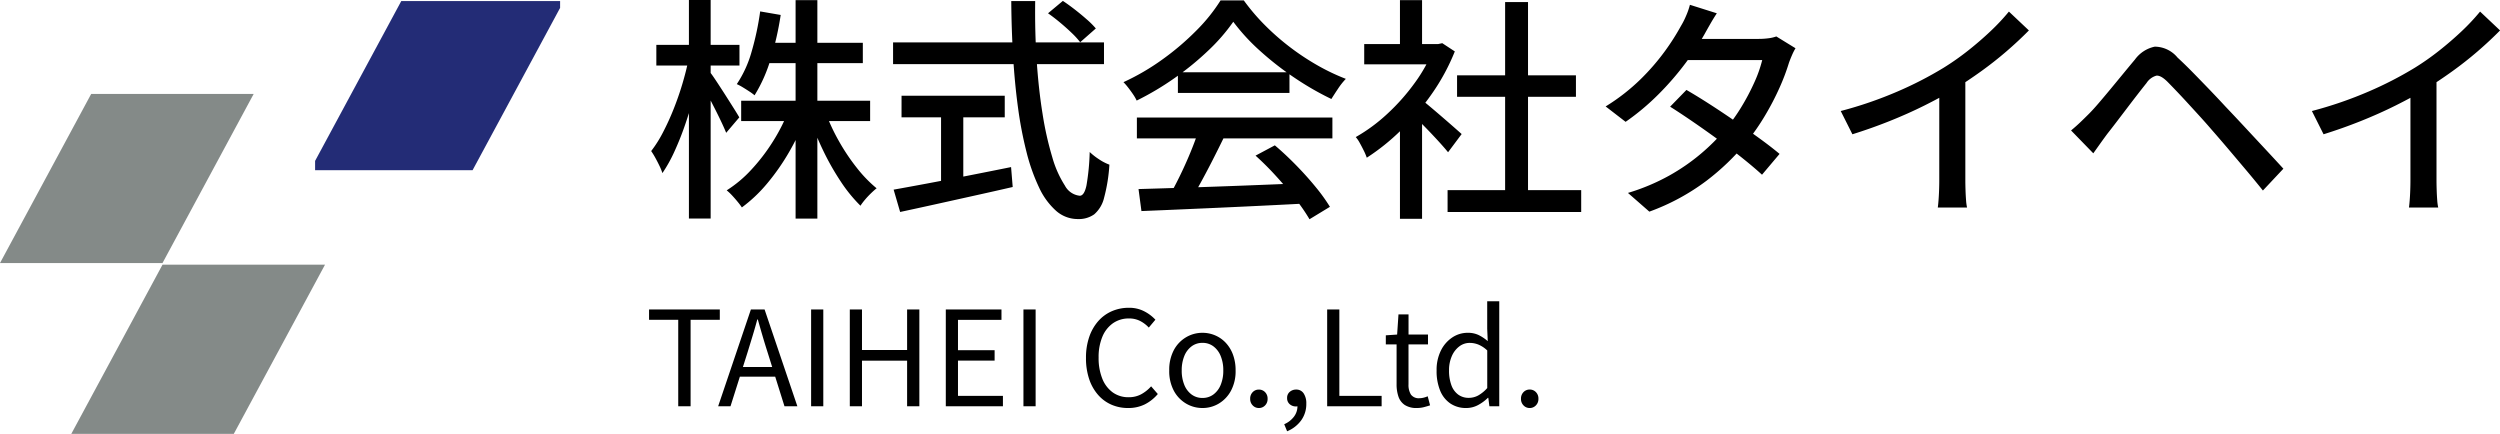
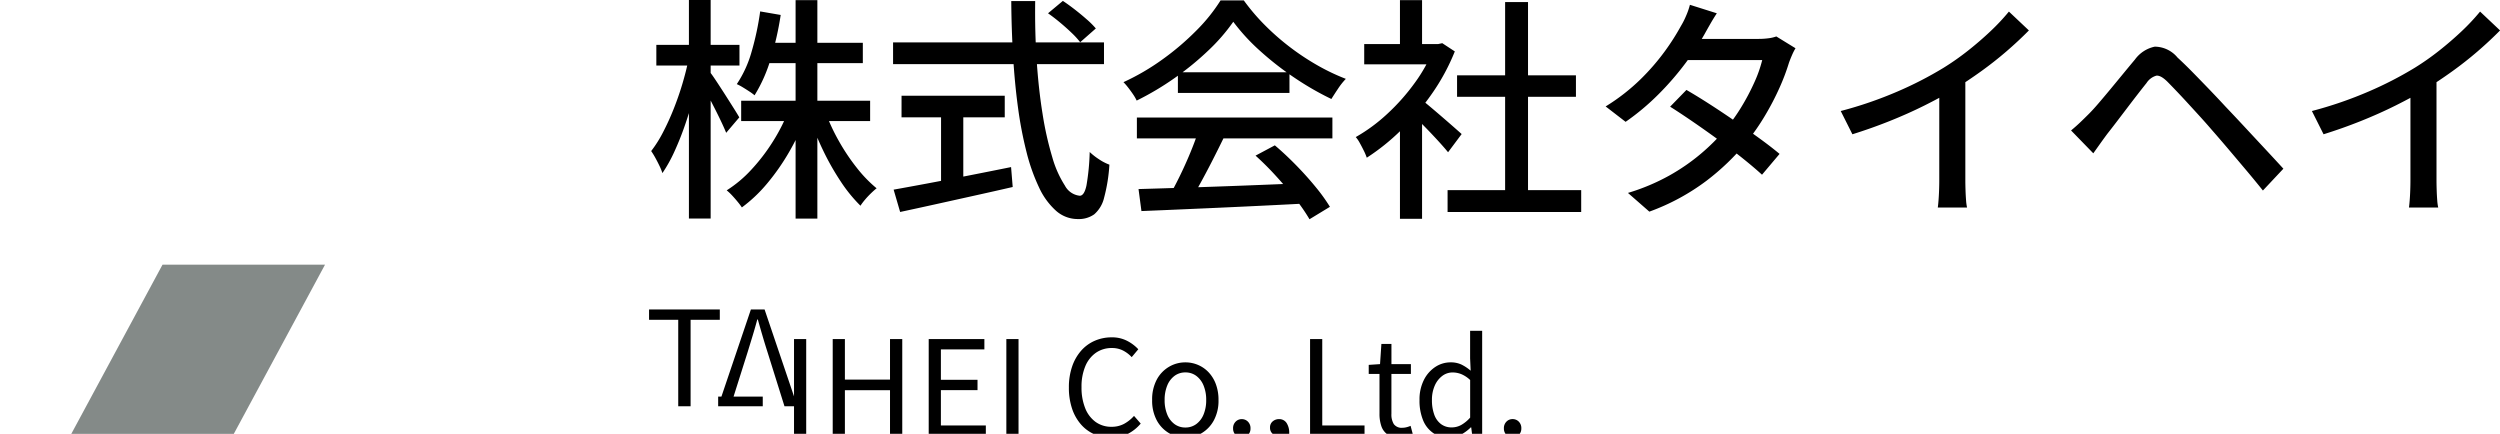
<svg xmlns="http://www.w3.org/2000/svg" height="46.038" viewBox="0 0 265.299 46.038" width="265.299">
  <clipPath id="a">
-     <path d="m.339 0h26v18h-26z" />
-   </clipPath>
+     </clipPath>
  <path d="m10.215-10.418h13.685v2.153h-13.685zm2.5-6.15h10.41v2.153h-10.414zm3.275-4.532h2.31v23.189h-2.31zm-.754 11.75 1.854.572a24.141 24.141 0 0 1 -1.782 3.79 23.511 23.511 0 0 1 -2.336 3.347 15.431 15.431 0 0 1 -2.682 2.541 7.7 7.7 0 0 0 -.469-.621q-.282-.343-.578-.66a5.485 5.485 0 0 0 -.564-.532 12.858 12.858 0 0 0 2.61-2.187 19.99 19.99 0 0 0 2.271-2.958 19.294 19.294 0 0 0 1.676-3.292zm3.91.114a20.835 20.835 0 0 0 1.433 3.086 21.667 21.667 0 0 0 1.908 2.85 14.037 14.037 0 0 0 2.1 2.171q-.257.2-.587.521a9.078 9.078 0 0 0 -.627.667 6.5 6.5 0 0 0 -.5.661 15.832 15.832 0 0 1 -2.093-2.572 27.106 27.106 0 0 1 -1.871-3.3 31.165 31.165 0 0 1 -1.449-3.554zm-6.915-10.664 2.178.377a32.022 32.022 0 0 1 -1.073 4.705 15.845 15.845 0 0 1 -1.7 3.82 5.108 5.108 0 0 0 -.55-.405q-.349-.229-.7-.444a5.7 5.7 0 0 0 -.635-.338 12.01 12.01 0 0 0 1.578-3.467 29.54 29.54 0 0 0 .902-4.248zm-11.018 3.551h8.821v2.195h-8.821zm3.457-4.762h2.307v23.189h-2.307zm-.036 6.292 1.336.511q-.283 1.542-.713 3.168t-.966 3.19a30.965 30.965 0 0 1 -1.154 2.907 15.179 15.179 0 0 1 -1.28 2.3 5.842 5.842 0 0 0 -.311-.765q-.205-.428-.437-.849a7.821 7.821 0 0 0 -.444-.724 12.715 12.715 0 0 0 1.235-1.951 26.531 26.531 0 0 0 1.128-2.46q.529-1.318.939-2.69t.667-2.637zm2.237 1.319q.225.272.666.937t.951 1.46q.51.8.938 1.479t.59.969l-1.392 1.638q-.211-.523-.578-1.292t-.8-1.611q-.429-.842-.823-1.561t-.643-1.157zm35.908-6.2 1.575-1.315q.613.405 1.285.928t1.261 1.044a8.594 8.594 0 0 1 .951.952l-1.659 1.46a8.912 8.912 0 0 0 -.907-.991q-.566-.544-1.224-1.093t-1.282-.985zm-16.444 3.087h22.383v2.307h-22.383zm.9 5.661h10.951v2.29h-10.953zm4.192 1.266h2.36v8.731h-2.36zm-5.033 8.7q1.5-.266 3.54-.648t4.34-.833q2.3-.451 4.583-.913l.173 2.114q-2.088.48-4.228.953l-4.117.913q-1.976.437-3.6.784zm12.483-20.014h2.539q-.045 3.3.162 6.366t.63 5.663a34.178 34.178 0 0 0 1.021 4.54 11.2 11.2 0 0 0 1.341 3.017 2.02 2.02 0 0 0 1.574 1.075q.482 0 .715-1.1a24.381 24.381 0 0 0 .341-3.542 6.663 6.663 0 0 0 1 .781 5.142 5.142 0 0 0 1.091.563 17.529 17.529 0 0 1 -.566 3.521 3.337 3.337 0 0 1 -1.046 1.75 2.82 2.82 0 0 1 -1.737.5 3.46 3.46 0 0 1 -2.317-.88 7.566 7.566 0 0 1 -1.8-2.475 20.071 20.071 0 0 1 -1.331-3.761 41.5 41.5 0 0 1 -.906-4.742q-.349-2.577-.519-5.442t-.192-5.834zm13.505 19.953q2.209-.064 5.13-.157t6.183-.218q3.262-.125 6.472-.261l-.081 2.17q-3.11.164-6.274.313t-6.021.271q-2.856.127-5.1.216zm-.174-7.594h20.748v2.22h-20.748zm4.352-4.8h11.84v2.192h-11.84zm2.173 6.236 2.679.74q-.575 1.183-1.222 2.45t-1.29 2.432q-.642 1.168-1.233 2.078l-2.086-.695q.563-.966 1.161-2.187t1.125-2.492q.528-1.274.866-2.329zm6.067 2.61 2.048-1.092q1.144.972 2.269 2.123t2.063 2.3a18.555 18.555 0 0 1 1.513 2.1l-2.168 1.319a18.258 18.258 0 0 0 -1.476-2.137q-.931-1.188-2.038-2.405a30.305 30.305 0 0 0 -2.211-2.208zm-2.363-14.205a19.685 19.685 0 0 1 -2.614 3.015 30.517 30.517 0 0 1 -3.568 2.925 30.4 30.4 0 0 1 -4.069 2.423 4.5 4.5 0 0 0 -.377-.655q-.243-.359-.507-.7a6.279 6.279 0 0 0 -.518-.6 24.542 24.542 0 0 0 4.159-2.429 27.875 27.875 0 0 0 3.6-3.073 18.089 18.089 0 0 0 2.546-3.175h2.464a21.868 21.868 0 0 0 2.254 2.643 25.8 25.8 0 0 0 2.673 2.336 26.162 26.162 0 0 0 2.911 1.924 22.258 22.258 0 0 0 2.991 1.423 7.3 7.3 0 0 0 -.817 1.028q-.395.592-.719 1.109a31.052 31.052 0 0 1 -3.89-2.24 32.18 32.18 0 0 1 -3.679-2.867 21.152 21.152 0 0 1 -2.84-3.087zm22.742 17.868h14.179v2.321h-14.179zm1.006-12.184h12.615v2.279h-12.615zm5.1-7.775h2.43v21.079h-2.43zm-14.953 4.457h8.246v2.153h-8.246zm3.793 7.934 2.346-2.793v13.4h-2.346zm0-12.6h2.346v5.69h-2.346zm2.111 10.45q.328.225.952.748t1.333 1.134q.71.611 1.3 1.129t.851.754l-1.442 1.931q-.353-.437-.91-1.05t-1.191-1.273q-.636-.66-1.224-1.239t-.981-.941zm1.482-5.787h.469l.427-.092 1.332.874a22.1 22.1 0 0 1 -2.437 4.5 26.7 26.7 0 0 1 -3.289 3.88 22.952 22.952 0 0 1 -3.616 2.9 5.872 5.872 0 0 0 -.318-.753q-.212-.429-.432-.824a3.355 3.355 0 0 0 -.419-.613 17.886 17.886 0 0 0 3.334-2.453 21.926 21.926 0 0 0 2.929-3.3 16.065 16.065 0 0 0 2.021-3.675zm26.808 4.87q1.18.683 2.525 1.55t2.695 1.8q1.349.931 2.563 1.814t2.1 1.625l-1.863 2.208q-.844-.772-2.038-1.73t-2.554-1.95q-1.36-.993-2.7-1.913t-2.46-1.627zm11.574-4.424a5.969 5.969 0 0 0 -.37.729q-.186.427-.32.8a22.4 22.4 0 0 1 -1.007 2.663 28.216 28.216 0 0 1 -1.523 2.928 24.384 24.384 0 0 1 -1.992 2.871 25.347 25.347 0 0 1 -4.227 4.066 23.279 23.279 0 0 1 -6.071 3.282l-2.271-1.986a22.069 22.069 0 0 0 4.37-1.834 21.313 21.313 0 0 0 3.392-2.343 22.081 22.081 0 0 0 2.569-2.562 18.959 18.959 0 0 0 1.709-2.388 23.432 23.432 0 0 0 1.372-2.6 13.613 13.613 0 0 0 .837-2.37h-8.913l.954-2.248h7.585a7.851 7.851 0 0 0 1.032-.066 3.876 3.876 0 0 0 .838-.194zm-8.349-3.709q-.371.563-.734 1.2t-.569 1.011a28.266 28.266 0 0 1 -2.027 3.086 30.41 30.41 0 0 1 -2.84 3.278 25.465 25.465 0 0 1 -3.509 2.943l-2.12-1.634a21.014 21.014 0 0 0 3.732-2.909 23.823 23.823 0 0 0 2.613-3.034 24.51 24.51 0 0 0 1.646-2.594 8.227 8.227 0 0 0 .529-1.041 7.45 7.45 0 0 0 .423-1.208zm13.149 10.37a42.065 42.065 0 0 0 6.064-2.088 38.805 38.805 0 0 0 4.85-2.5 27.676 27.676 0 0 0 2.575-1.806q1.268-1 2.4-2.07a22.737 22.737 0 0 0 1.958-2.088l2.12 2q-1.1 1.117-2.382 2.222t-2.695 2.12q-1.411 1.014-2.875 1.923-1.395.836-3.137 1.705t-3.694 1.65q-1.952.78-3.946 1.4zm10.457-3.3 2.766-.73v11.34q0 .5.019 1.082t.058 1.082a5.067 5.067 0 0 0 .106.771h-3.106q.039-.273.078-.771t.059-1.079q.02-.58.02-1.082zm13.986 5.363q.523-.434.946-.836t.949-.928q.447-.447 1.021-1.118t1.238-1.47q.663-.8 1.337-1.621t1.282-1.546a3.469 3.469 0 0 1 2.105-1.373 3.147 3.147 0 0 1 2.414 1.151q.8.737 1.7 1.657t1.79 1.845q.887.925 1.615 1.716.85.889 1.909 2.028t2.167 2.328q1.108 1.189 2.058 2.225l-2.174 2.316q-.855-1.069-1.828-2.223t-1.909-2.258q-.936-1.1-1.712-1.984-.539-.631-1.205-1.363t-1.33-1.455q-.663-.723-1.238-1.324t-.941-.97q-.682-.66-1.136-.613a1.824 1.824 0 0 0 -1.05.782q-.413.513-.955 1.213t-1.121 1.463q-.58.763-1.118 1.468t-.943 1.216q-.395.529-.8 1.1l-.712 1zm25.557-2.063a42.065 42.065 0 0 0 6.064-2.088 38.805 38.805 0 0 0 4.85-2.5 27.676 27.676 0 0 0 2.575-1.806q1.268-1 2.4-2.07a22.737 22.737 0 0 0 1.958-2.088l2.12 2q-1.1 1.117-2.382 2.222t-2.695 2.12q-1.411 1.014-2.875 1.923-1.395.836-3.137 1.705t-3.694 1.65q-1.952.78-3.946 1.4zm10.457-3.3 2.766-.73v11.34q0 .5.019 1.082t.058 1.082a5.067 5.067 0 0 0 .106.771h-3.106q.039-.273.078-.771t.059-1.079q.02-.58.02-1.082z" transform="translate(68.438 21.111)" />
-   <path d="m3.536 0v-9.172h-3.096v-1.1h7.508v1.1h-3.1v9.172zm4.237 0 3.473-10.268h1.454l3.478 10.268h-1.368l-1.8-5.746q-.278-.87-.528-1.722t-.5-1.744h-.056q-.242.9-.5 1.747t-.526 1.719l-1.817 5.746zm1.814-3.137v-1.027h4.733v1.027zm8.05 3.137v-10.268h1.293v10.268zm4.106 0v-10.268h1.293v4.3h4.788v-4.3h1.3v10.268h-1.3v-4.839h-4.788v4.839zm10.187 0v-10.268h5.908v1.1h-4.615v3.222h3.887v1.1h-3.887v3.746h4.769v1.1zm8.239 0v-10.268h1.293v10.268zm11.107.187a4.362 4.362 0 0 1 -1.776-.357 4.023 4.023 0 0 1 -1.42-1.049 4.893 4.893 0 0 1 -.94-1.676 6.928 6.928 0 0 1 -.334-2.232 6.739 6.739 0 0 1 .344-2.227 4.962 4.962 0 0 1 .955-1.676 4.105 4.105 0 0 1 1.444-1.055 4.463 4.463 0 0 1 1.809-.364 3.434 3.434 0 0 1 1.652.385 4.272 4.272 0 0 1 1.162.879l-.7.836a3.3 3.3 0 0 0 -.92-.7 2.531 2.531 0 0 0 -1.173-.267 2.921 2.921 0 0 0 -1.7.5 3.26 3.26 0 0 0 -1.132 1.435 5.571 5.571 0 0 0 -.4 2.217 5.829 5.829 0 0 0 .391 2.237 3.279 3.279 0 0 0 1.107 1.457 2.83 2.83 0 0 0 1.692.513 2.76 2.76 0 0 0 1.311-.306 3.9 3.9 0 0 0 1.07-.851l.71.816a4.4 4.4 0 0 1 -1.38 1.098 3.9 3.9 0 0 1 -1.772.387zm7.891 0a3.384 3.384 0 0 1 -1.737-.471 3.467 3.467 0 0 1 -1.3-1.362 4.4 4.4 0 0 1 -.489-2.147 4.451 4.451 0 0 1 .489-2.166 3.463 3.463 0 0 1 1.3-1.364 3.385 3.385 0 0 1 1.738-.471 3.4 3.4 0 0 1 1.332.267 3.33 3.33 0 0 1 1.126.78 3.7 3.7 0 0 1 .774 1.258 4.74 4.74 0 0 1 .283 1.7 4.372 4.372 0 0 1 -.493 2.147 3.513 3.513 0 0 1 -1.29 1.358 3.347 3.347 0 0 1 -1.733.471zm0-1.068a1.9 1.9 0 0 0 1.156-.364 2.368 2.368 0 0 0 .777-1.021 3.911 3.911 0 0 0 .277-1.528 3.948 3.948 0 0 0 -.277-1.538 2.4 2.4 0 0 0 -.774-1.027 1.889 1.889 0 0 0 -1.156-.368 1.889 1.889 0 0 0 -1.156.368 2.387 2.387 0 0 0 -.773 1.027 3.967 3.967 0 0 0 -.275 1.538 3.931 3.931 0 0 0 .275 1.528 2.357 2.357 0 0 0 .773 1.021 1.9 1.9 0 0 0 1.153.364zm5.984 1.068a.878.878 0 0 1 -.65-.276.955.955 0 0 1 -.271-.7.966.966 0 0 1 .27-.711.887.887 0 0 1 .65-.27.9.9 0 0 1 .658.27.966.966 0 0 1 .271.715.955.955 0 0 1 -.271.7.888.888 0 0 1 -.657.272zm3 2.47-.308-.749a2.6 2.6 0 0 0 1.032-.8 1.83 1.83 0 0 0 .372-1.147l-.147-1.15.622.936a.7.7 0 0 1 -.295.214 1.006 1.006 0 0 1 -.348.06.977.977 0 0 1 -.649-.236.816.816 0 0 1 -.28-.66.813.813 0 0 1 .284-.656 1.009 1.009 0 0 1 .672-.24.918.918 0 0 1 .795.4 1.879 1.879 0 0 1 .285 1.1 2.936 2.936 0 0 1 -.546 1.771 3.441 3.441 0 0 1 -1.493 1.157zm4.249-2.657v-10.268h1.293v9.168h4.487v1.1zm9.522.187a2.267 2.267 0 0 1 -1.28-.318 1.731 1.731 0 0 1 -.675-.888 3.986 3.986 0 0 1 -.2-1.329v-4.219h-1.143v-.96l1.2-.081.144-2.14h1.067v2.14h2.065v1.041h-2.068v4.251a1.928 1.928 0 0 0 .257 1.077 1.027 1.027 0 0 0 .922.385 1.775 1.775 0 0 0 .443-.062 2.4 2.4 0 0 0 .413-.143l.255.961q-.317.107-.681.2a3.025 3.025 0 0 1 -.723.085zm5.228 0a2.936 2.936 0 0 1 -1.656-.466 3 3 0 0 1 -1.094-1.356 5.416 5.416 0 0 1 -.386-2.159 4.587 4.587 0 0 1 .463-2.131 3.537 3.537 0 0 1 1.213-1.383 2.925 2.925 0 0 1 1.62-.487 2.641 2.641 0 0 1 1.152.233 4.591 4.591 0 0 1 .98.653l-.058-1.31v-2.925h1.279v11.144h-1.048l-.115-.9h-.039a4.467 4.467 0 0 1 -1.034.766 2.642 2.642 0 0 1 -1.281.321zm.282-1.079a2.074 2.074 0 0 0 1.01-.26 3.7 3.7 0 0 0 .946-.78v-3.99a3.131 3.131 0 0 0 -.931-.619 2.482 2.482 0 0 0 -.93-.182 1.8 1.8 0 0 0 -1.1.369 2.548 2.548 0 0 0 -.793 1.023 3.669 3.669 0 0 0 -.3 1.524 4.437 4.437 0 0 0 .246 1.564 2.147 2.147 0 0 0 .717 1 1.846 1.846 0 0 0 1.131.351zm6.458 1.079a.878.878 0 0 1 -.65-.276.955.955 0 0 1 -.271-.7.966.966 0 0 1 .271-.715.887.887 0 0 1 .65-.27.9.9 0 0 1 .658.27.966.966 0 0 1 .271.715.955.955 0 0 1 -.271.7.888.888 0 0 1 -.658.276z" transform="translate(68.438 43.111)" />
+   <path d="m3.536 0v-9.172h-3.096v-1.1h7.508v1.1h-3.1v9.172zm4.237 0 3.473-10.268h1.454l3.478 10.268h-1.368l-1.8-5.746q-.278-.87-.528-1.722t-.5-1.744h-.056q-.242.9-.5 1.747t-.526 1.719l-1.817 5.746zv-1.027h4.733v1.027zm8.05 3.137v-10.268h1.293v10.268zm4.106 0v-10.268h1.293v4.3h4.788v-4.3h1.3v10.268h-1.3v-4.839h-4.788v4.839zm10.187 0v-10.268h5.908v1.1h-4.615v3.222h3.887v1.1h-3.887v3.746h4.769v1.1zm8.239 0v-10.268h1.293v10.268zm11.107.187a4.362 4.362 0 0 1 -1.776-.357 4.023 4.023 0 0 1 -1.42-1.049 4.893 4.893 0 0 1 -.94-1.676 6.928 6.928 0 0 1 -.334-2.232 6.739 6.739 0 0 1 .344-2.227 4.962 4.962 0 0 1 .955-1.676 4.105 4.105 0 0 1 1.444-1.055 4.463 4.463 0 0 1 1.809-.364 3.434 3.434 0 0 1 1.652.385 4.272 4.272 0 0 1 1.162.879l-.7.836a3.3 3.3 0 0 0 -.92-.7 2.531 2.531 0 0 0 -1.173-.267 2.921 2.921 0 0 0 -1.7.5 3.26 3.26 0 0 0 -1.132 1.435 5.571 5.571 0 0 0 -.4 2.217 5.829 5.829 0 0 0 .391 2.237 3.279 3.279 0 0 0 1.107 1.457 2.83 2.83 0 0 0 1.692.513 2.76 2.76 0 0 0 1.311-.306 3.9 3.9 0 0 0 1.07-.851l.71.816a4.4 4.4 0 0 1 -1.38 1.098 3.9 3.9 0 0 1 -1.772.387zm7.891 0a3.384 3.384 0 0 1 -1.737-.471 3.467 3.467 0 0 1 -1.3-1.362 4.4 4.4 0 0 1 -.489-2.147 4.451 4.451 0 0 1 .489-2.166 3.463 3.463 0 0 1 1.3-1.364 3.385 3.385 0 0 1 1.738-.471 3.4 3.4 0 0 1 1.332.267 3.33 3.33 0 0 1 1.126.78 3.7 3.7 0 0 1 .774 1.258 4.74 4.74 0 0 1 .283 1.7 4.372 4.372 0 0 1 -.493 2.147 3.513 3.513 0 0 1 -1.29 1.358 3.347 3.347 0 0 1 -1.733.471zm0-1.068a1.9 1.9 0 0 0 1.156-.364 2.368 2.368 0 0 0 .777-1.021 3.911 3.911 0 0 0 .277-1.528 3.948 3.948 0 0 0 -.277-1.538 2.4 2.4 0 0 0 -.774-1.027 1.889 1.889 0 0 0 -1.156-.368 1.889 1.889 0 0 0 -1.156.368 2.387 2.387 0 0 0 -.773 1.027 3.967 3.967 0 0 0 -.275 1.538 3.931 3.931 0 0 0 .275 1.528 2.357 2.357 0 0 0 .773 1.021 1.9 1.9 0 0 0 1.153.364zm5.984 1.068a.878.878 0 0 1 -.65-.276.955.955 0 0 1 -.271-.7.966.966 0 0 1 .27-.711.887.887 0 0 1 .65-.27.9.9 0 0 1 .658.27.966.966 0 0 1 .271.715.955.955 0 0 1 -.271.7.888.888 0 0 1 -.657.272zm3 2.47-.308-.749a2.6 2.6 0 0 0 1.032-.8 1.83 1.83 0 0 0 .372-1.147l-.147-1.15.622.936a.7.7 0 0 1 -.295.214 1.006 1.006 0 0 1 -.348.06.977.977 0 0 1 -.649-.236.816.816 0 0 1 -.28-.66.813.813 0 0 1 .284-.656 1.009 1.009 0 0 1 .672-.24.918.918 0 0 1 .795.4 1.879 1.879 0 0 1 .285 1.1 2.936 2.936 0 0 1 -.546 1.771 3.441 3.441 0 0 1 -1.493 1.157zm4.249-2.657v-10.268h1.293v9.168h4.487v1.1zm9.522.187a2.267 2.267 0 0 1 -1.28-.318 1.731 1.731 0 0 1 -.675-.888 3.986 3.986 0 0 1 -.2-1.329v-4.219h-1.143v-.96l1.2-.081.144-2.14h1.067v2.14h2.065v1.041h-2.068v4.251a1.928 1.928 0 0 0 .257 1.077 1.027 1.027 0 0 0 .922.385 1.775 1.775 0 0 0 .443-.062 2.4 2.4 0 0 0 .413-.143l.255.961q-.317.107-.681.2a3.025 3.025 0 0 1 -.723.085zm5.228 0a2.936 2.936 0 0 1 -1.656-.466 3 3 0 0 1 -1.094-1.356 5.416 5.416 0 0 1 -.386-2.159 4.587 4.587 0 0 1 .463-2.131 3.537 3.537 0 0 1 1.213-1.383 2.925 2.925 0 0 1 1.62-.487 2.641 2.641 0 0 1 1.152.233 4.591 4.591 0 0 1 .98.653l-.058-1.31v-2.925h1.279v11.144h-1.048l-.115-.9h-.039a4.467 4.467 0 0 1 -1.034.766 2.642 2.642 0 0 1 -1.281.321zm.282-1.079a2.074 2.074 0 0 0 1.01-.26 3.7 3.7 0 0 0 .946-.78v-3.99a3.131 3.131 0 0 0 -.931-.619 2.482 2.482 0 0 0 -.93-.182 1.8 1.8 0 0 0 -1.1.369 2.548 2.548 0 0 0 -.793 1.023 3.669 3.669 0 0 0 -.3 1.524 4.437 4.437 0 0 0 .246 1.564 2.147 2.147 0 0 0 .717 1 1.846 1.846 0 0 0 1.131.351zm6.458 1.079a.878.878 0 0 1 -.65-.276.955.955 0 0 1 -.271-.7.966.966 0 0 1 .271-.715.887.887 0 0 1 .65-.27.9.9 0 0 1 .658.27.966.966 0 0 1 .271.715.955.955 0 0 1 -.271.7.888.888 0 0 1 -.658.276z" transform="translate(68.438 43.111)" />
  <g clip-path="url(#a)" transform="translate(33.099 .111)">
    <path d="m213.923 0h-17.245l-9.678 17.949h17.245z" fill="#232c76" transform="translate(-187.193)" />
  </g>
  <g fill="#848a88">
-     <path d="m26.923 56h-17.245l-9.678 17.949h17.245z" transform="translate(0 -46.035)" />
    <path d="m69.923 159h-17.245l-9.678 17.949h17.245z" transform="translate(-35.433 -130.91)" />
  </g>
</svg>